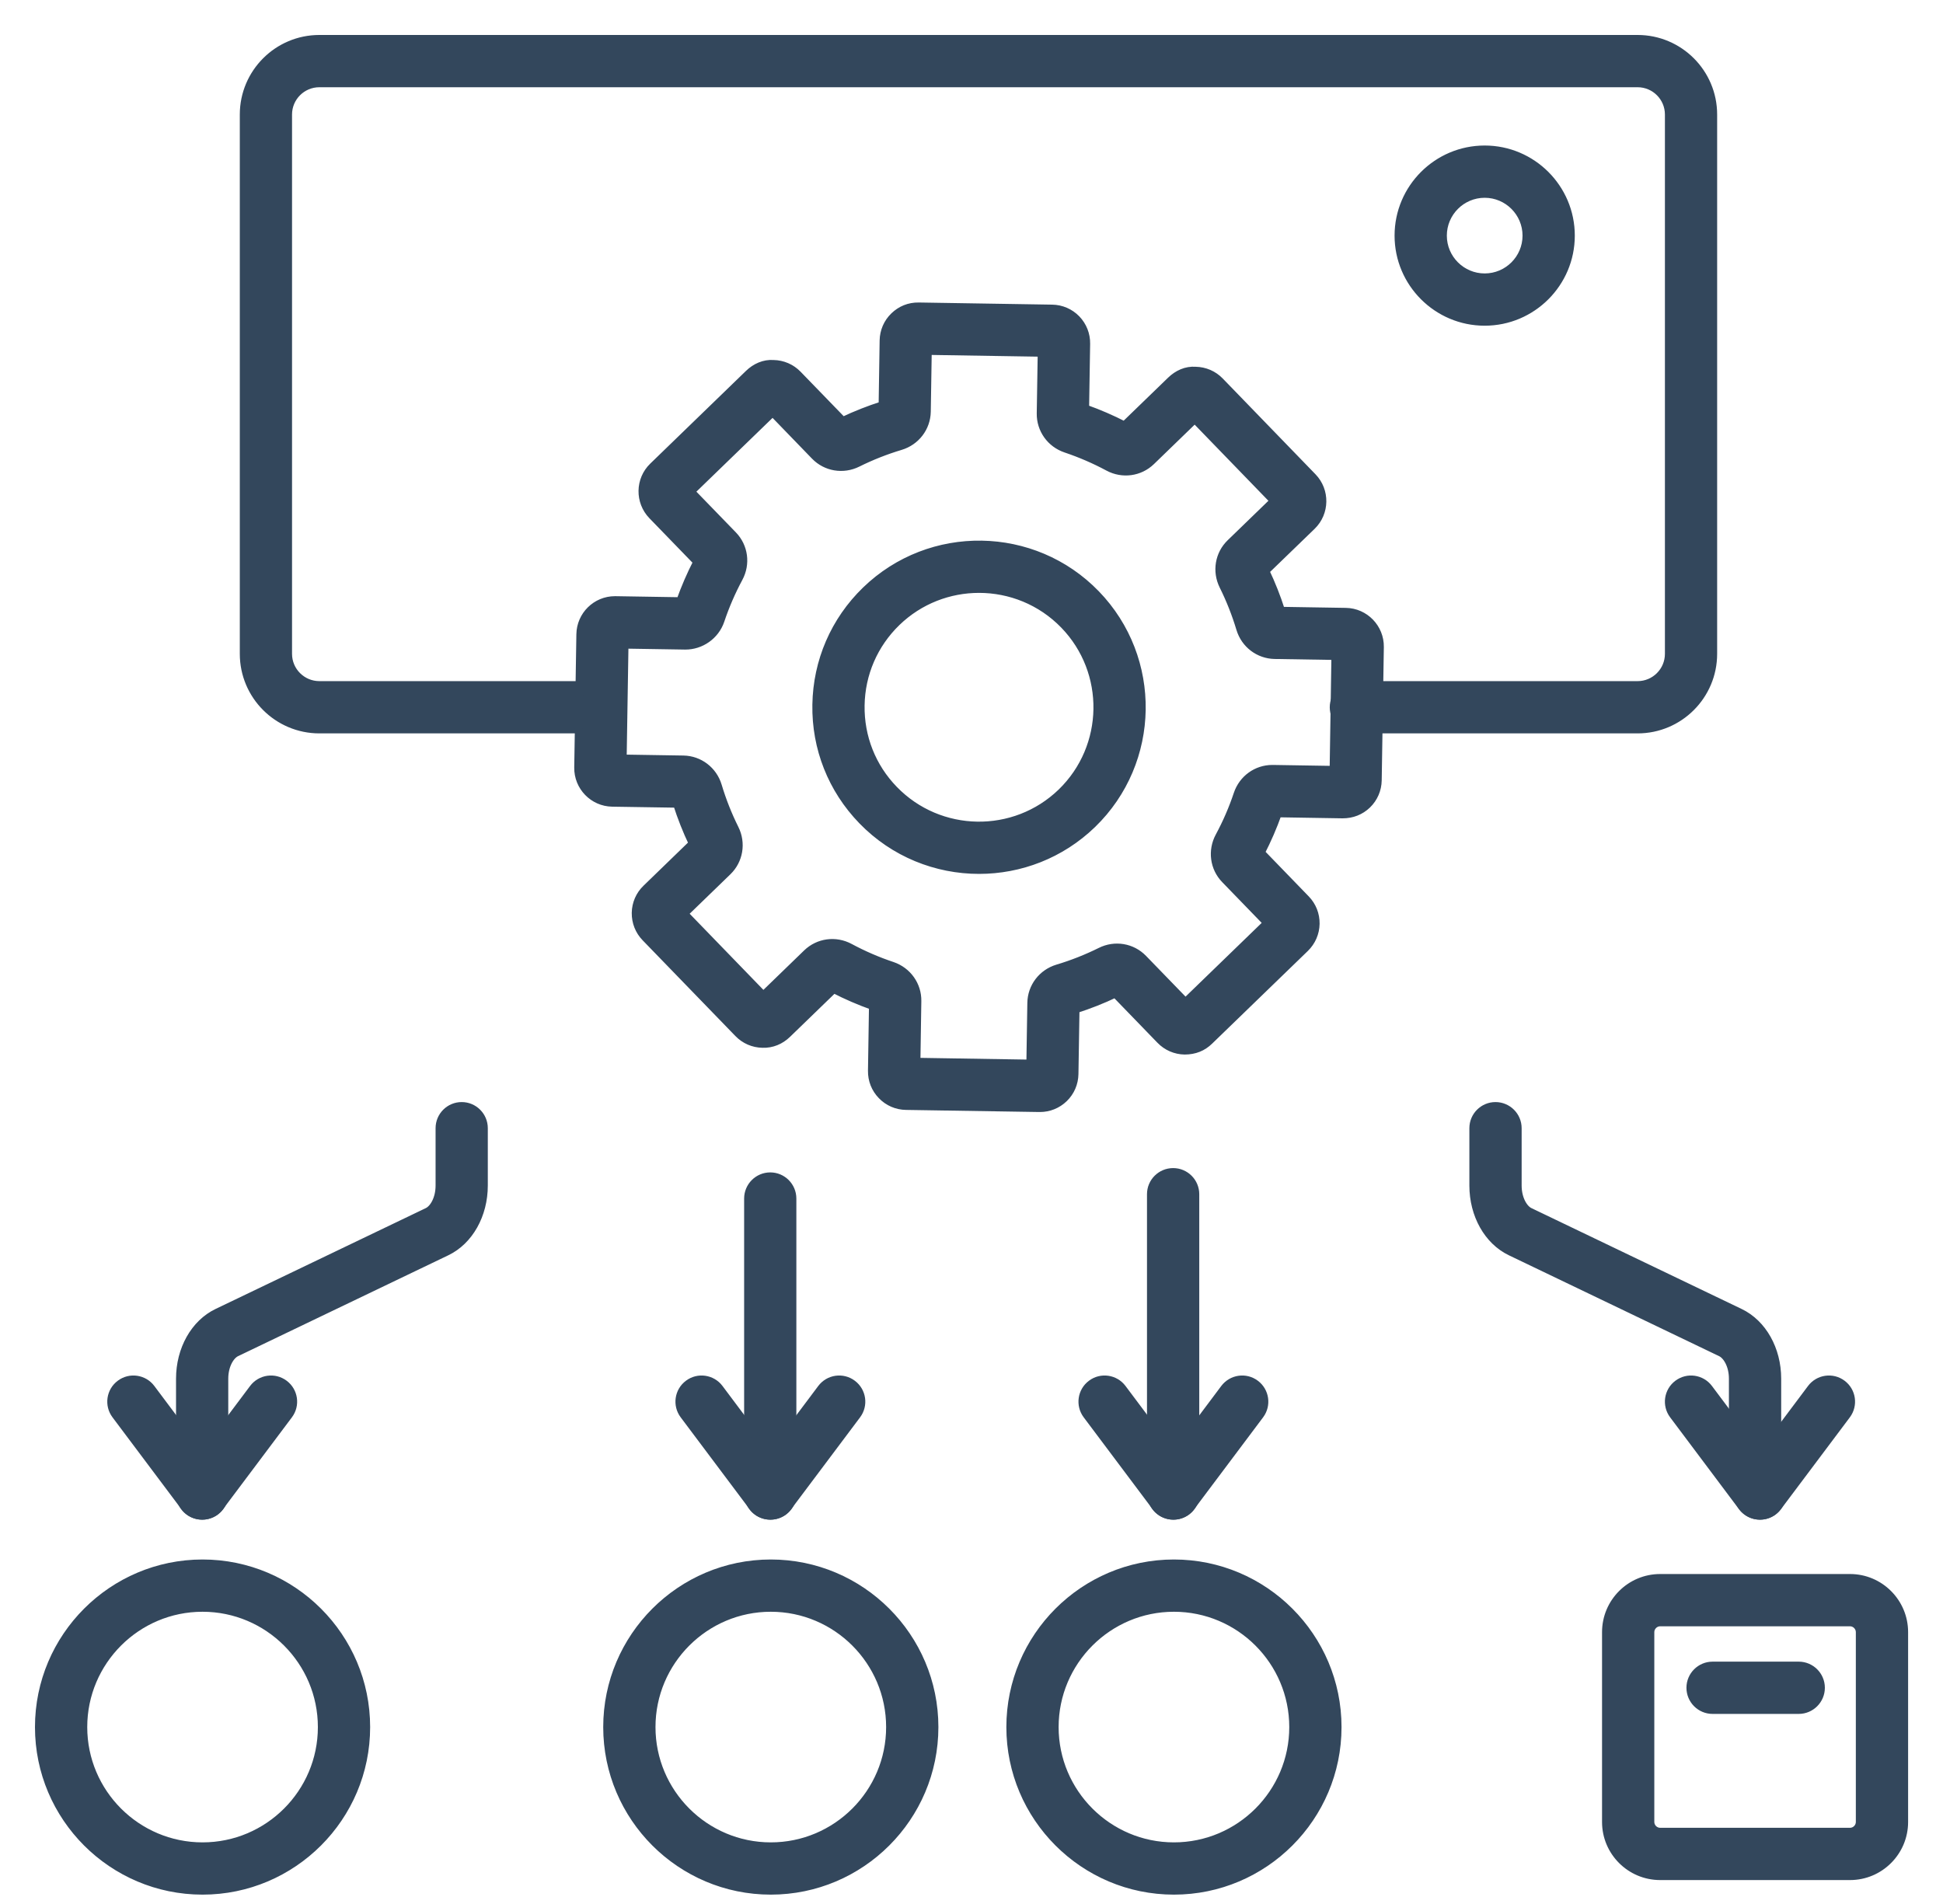
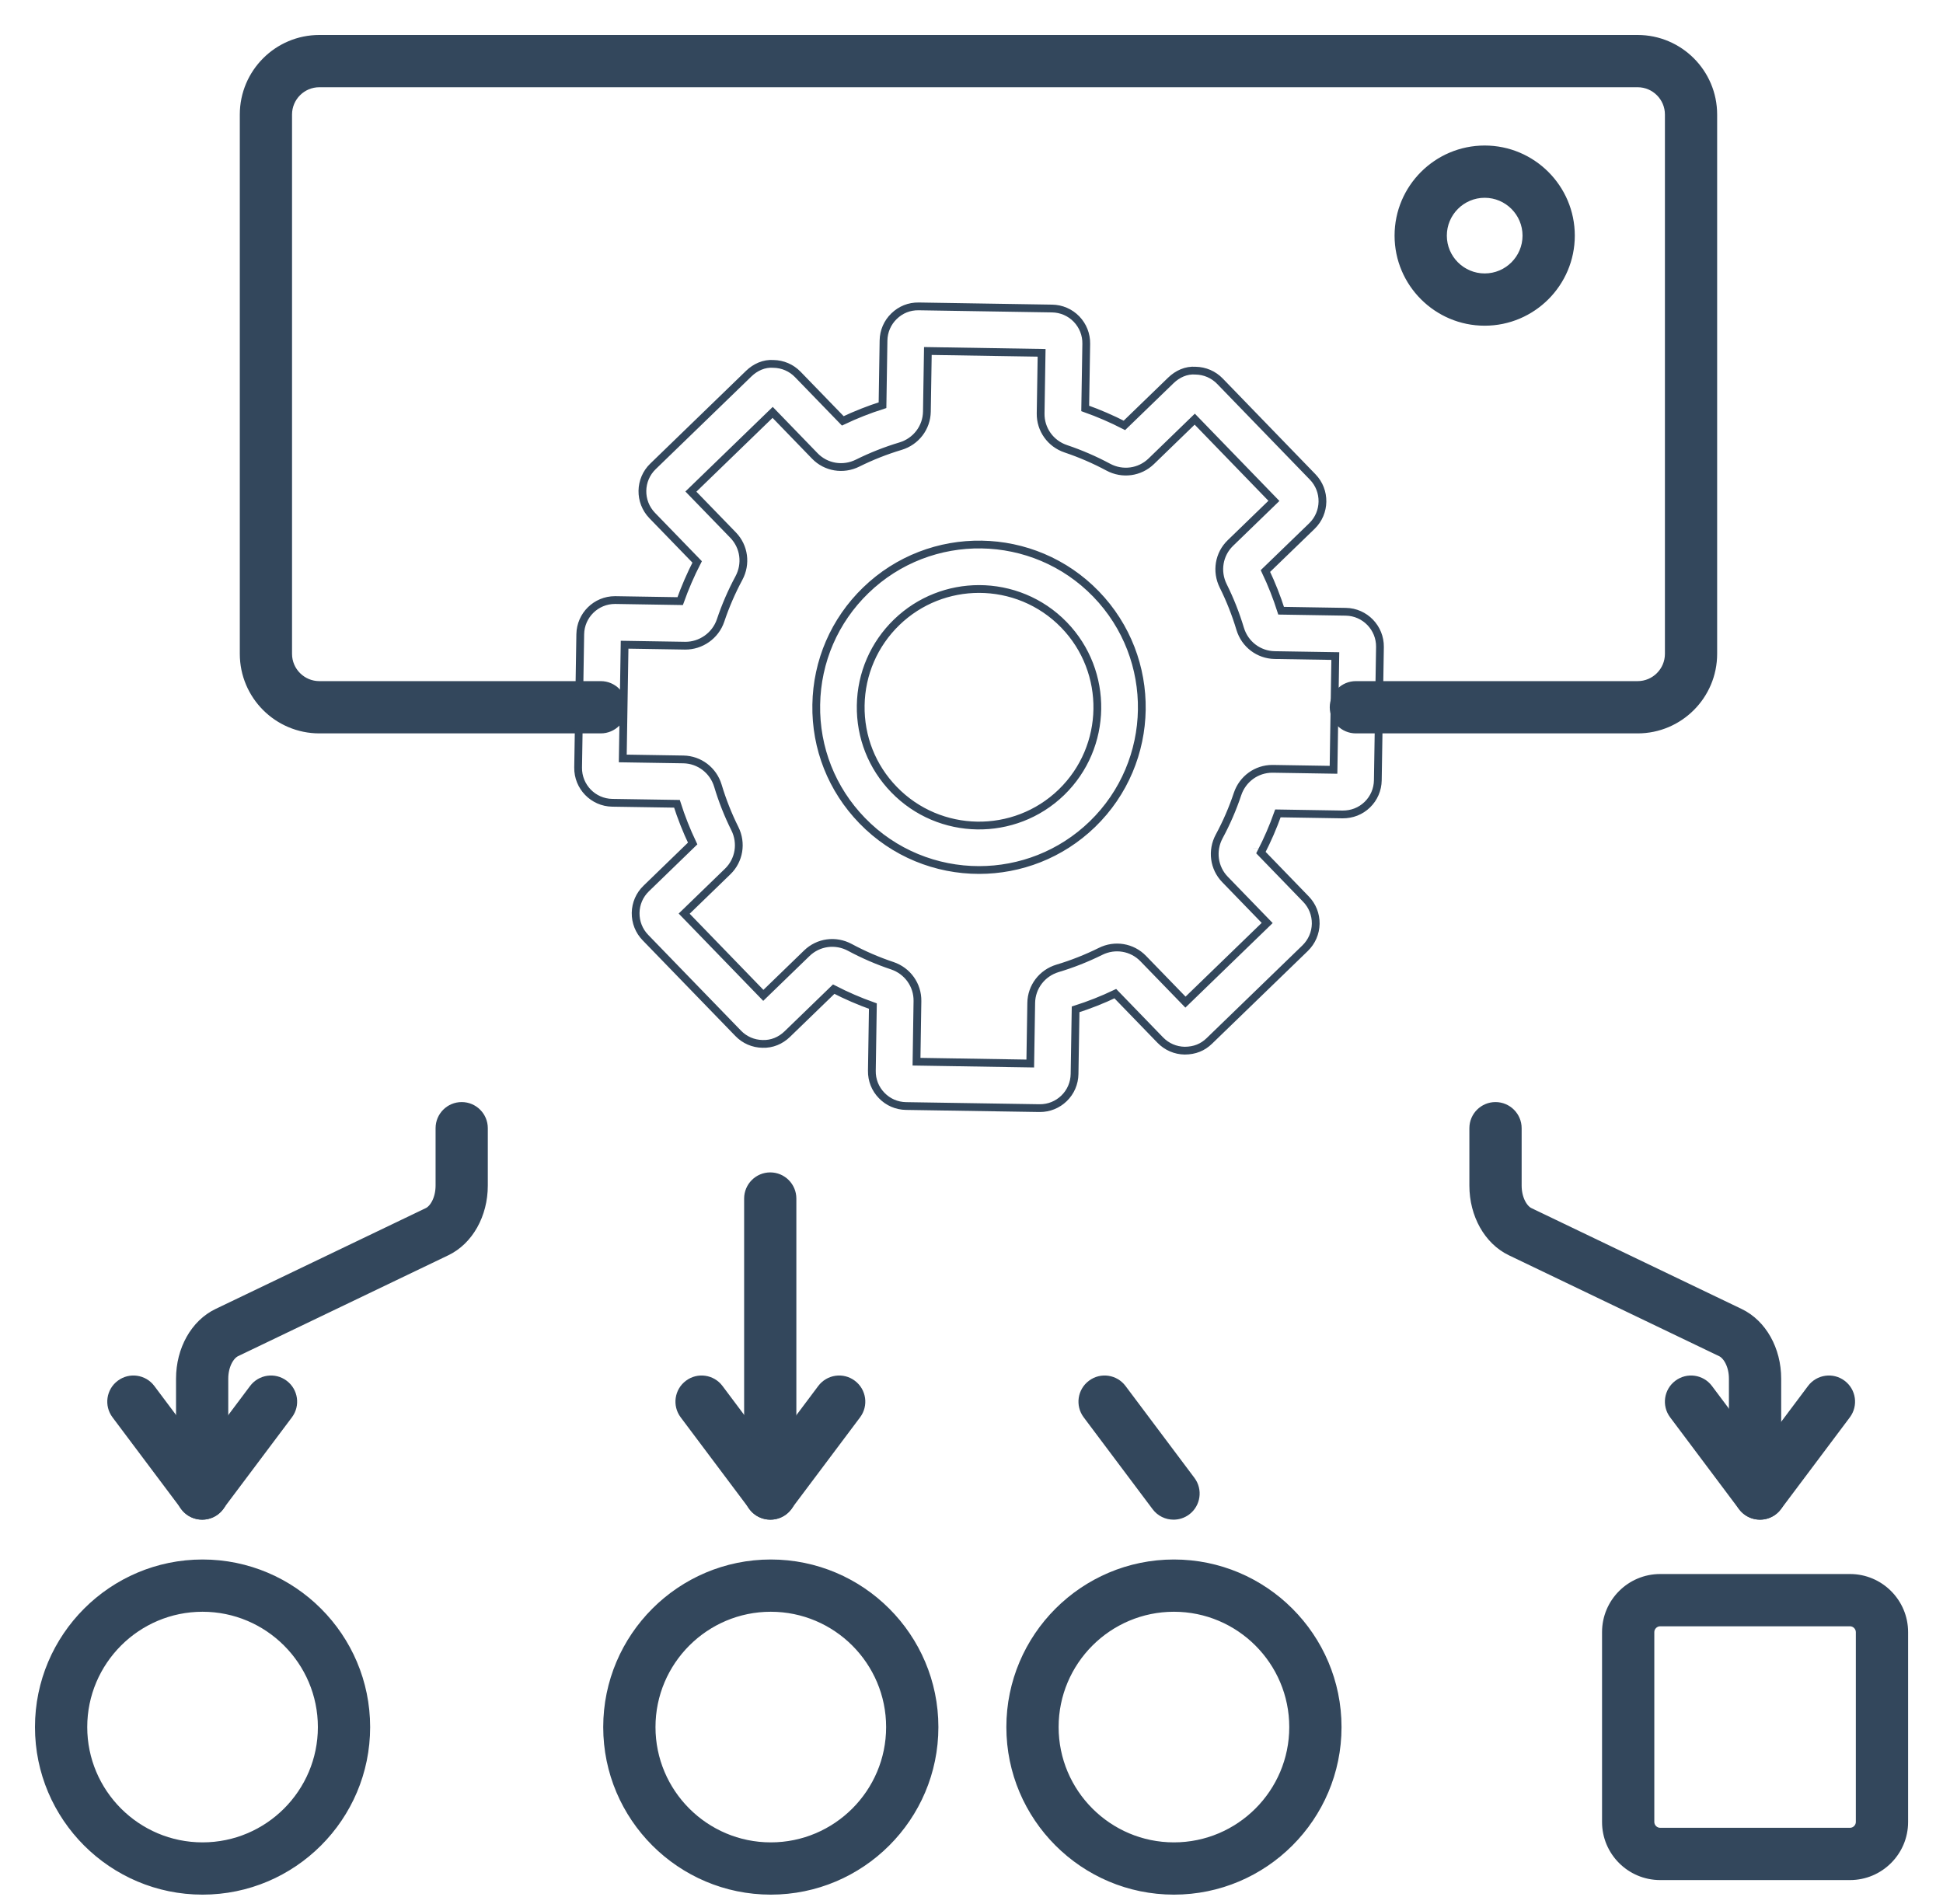
<svg xmlns="http://www.w3.org/2000/svg" width="50" height="49" viewBox="0 0 50 49" fill="none">
  <path d="M42.142 18.774H34.891C34.575 18.774 34.319 18.517 34.319 18.202C34.319 17.886 34.575 17.629 34.891 17.629H42.142C42.584 17.629 42.944 17.269 42.944 16.827V2.947C42.944 2.505 42.584 2.145 42.142 2.145H8.218C7.775 2.145 7.415 2.505 7.415 2.947V16.827C7.415 17.269 7.775 17.629 8.218 17.629H15.46C15.776 17.629 16.032 17.886 16.032 18.202C16.032 18.518 15.776 18.774 15.46 18.774H8.218C7.144 18.774 6.271 17.901 6.271 16.827V2.947C6.271 1.874 7.144 1 8.218 1H42.141C43.215 1 44.088 1.873 44.088 2.947V16.827C44.088 17.901 43.215 18.774 42.142 18.774Z" fill="#33475C" stroke="#33475C" stroke-width="0.2" />
  <path d="M38.206 8.282C36.983 8.282 35.987 7.287 35.987 6.064C35.987 4.84 36.983 3.845 38.206 3.845C39.429 3.845 40.425 4.84 40.425 6.064C40.425 7.287 39.429 8.282 38.206 8.282ZM38.206 4.99C37.614 4.99 37.132 5.472 37.132 6.064C37.132 6.656 37.614 7.137 38.206 7.137C38.798 7.137 39.28 6.656 39.28 6.064C39.28 5.472 38.798 4.99 38.206 4.99Z" fill="#33475C" stroke="#33475C" stroke-width="0.2" />
-   <path d="M26.761 28.518C26.755 28.518 26.75 28.518 26.745 28.518L23.314 28.464C23.076 28.46 22.853 28.364 22.688 28.192C22.521 28.021 22.432 27.795 22.436 27.556L22.462 25.892C22.118 25.77 21.78 25.624 21.454 25.456L20.259 26.613C20.087 26.78 19.863 26.874 19.623 26.865C19.385 26.861 19.162 26.765 18.996 26.593L16.609 24.129C16.443 23.958 16.354 23.732 16.357 23.493C16.361 23.255 16.457 23.032 16.629 22.866L17.824 21.708C17.667 21.378 17.531 21.035 17.42 20.686L15.755 20.66C15.264 20.652 14.87 20.246 14.877 19.753L14.932 16.322C14.94 15.834 15.339 15.443 15.824 15.443H15.84L17.503 15.47C17.626 15.126 17.772 14.787 17.94 14.461L16.782 13.266C16.44 12.911 16.449 12.345 16.803 12.003L19.267 9.616C19.438 9.45 19.665 9.347 19.903 9.365C20.141 9.369 20.364 9.465 20.53 9.636L21.688 10.831C22.017 10.675 22.36 10.539 22.71 10.428L22.736 8.763C22.74 8.525 22.836 8.302 23.008 8.136C23.179 7.971 23.395 7.881 23.643 7.885L27.075 7.94C27.313 7.944 27.536 8.04 27.702 8.211C27.867 8.383 27.957 8.609 27.953 8.847L27.926 10.511C28.272 10.634 28.61 10.78 28.935 10.947L30.13 9.79C30.302 9.624 30.525 9.52 30.766 9.539C31.004 9.543 31.227 9.639 31.393 9.81L33.78 12.275C34.122 12.628 34.114 13.194 33.761 13.537L32.564 14.695C32.722 15.026 32.857 15.369 32.968 15.717L34.633 15.744C35.124 15.752 35.518 16.159 35.511 16.65L35.456 20.082C35.452 20.32 35.356 20.543 35.185 20.709C35.013 20.875 34.792 20.961 34.549 20.96L32.885 20.933C32.763 21.278 32.616 21.616 32.448 21.942L33.606 23.138C33.772 23.309 33.861 23.534 33.858 23.773C33.854 24.011 33.757 24.234 33.586 24.401L31.121 26.788C30.95 26.954 30.744 27.038 30.486 27.039C30.247 27.035 30.025 26.939 29.858 26.767L28.701 25.572C28.37 25.73 28.027 25.865 27.679 25.976L27.652 27.64C27.648 27.878 27.552 28.102 27.381 28.267C27.213 28.429 26.994 28.518 26.761 28.518ZM23.585 27.323L26.512 27.37L26.537 25.81C26.543 25.398 26.816 25.041 27.214 24.921C27.593 24.808 27.964 24.661 28.319 24.485C28.69 24.299 29.133 24.373 29.42 24.67L30.506 25.79L32.609 23.753L31.523 22.632C31.237 22.337 31.177 21.892 31.374 21.525C31.562 21.177 31.721 20.81 31.846 20.435C31.977 20.045 32.335 19.786 32.741 19.786H32.755L34.316 19.811L34.362 16.884L32.803 16.859C32.391 16.852 32.034 16.581 31.914 16.183C31.8 15.804 31.654 15.432 31.477 15.077C31.292 14.704 31.366 14.261 31.662 13.975L32.782 12.89L30.745 10.787L29.625 11.872C29.328 12.159 28.883 12.219 28.517 12.021C28.17 11.835 27.803 11.676 27.428 11.55C27.033 11.418 26.773 11.052 26.779 10.64L26.804 9.08L23.877 9.033L23.852 10.594C23.845 11.005 23.573 11.362 23.174 11.482C22.794 11.596 22.422 11.743 22.07 11.918C21.698 12.104 21.254 12.03 20.968 11.734L19.883 10.613L17.779 12.651L18.865 13.771C19.152 14.067 19.212 14.512 19.014 14.879C18.827 15.227 18.668 15.594 18.543 15.968C18.41 16.363 18.033 16.62 17.633 16.617L16.073 16.592L16.026 19.519L17.586 19.544C17.997 19.551 18.354 19.823 18.474 20.22C18.588 20.601 18.735 20.973 18.911 21.326C19.096 21.698 19.022 22.141 18.727 22.427L17.606 23.513L19.643 25.616L20.763 24.531C21.06 24.244 21.504 24.184 21.871 24.382C22.219 24.569 22.586 24.728 22.961 24.853C23.355 24.986 23.616 25.352 23.609 25.763L23.585 27.323ZM29.06 11.013C29.06 11.013 29.06 11.013 29.061 11.013C29.06 11.013 29.06 11.013 29.06 11.013ZM25.195 22.39C24.099 22.39 23.005 21.964 22.185 21.117C21.406 20.313 20.986 19.254 21.005 18.135C21.023 17.016 21.475 15.971 22.279 15.192C23.939 13.584 26.597 13.627 28.204 15.286C29.812 16.946 29.77 19.604 28.11 21.212C27.297 21.998 26.246 22.39 25.195 22.39ZM25.194 15.158C24.43 15.158 23.666 15.442 23.075 16.014C22.491 16.58 22.162 17.34 22.149 18.153C22.136 18.967 22.44 19.737 23.006 20.32C24.175 21.527 26.107 21.557 27.314 20.39C28.519 19.221 28.55 17.289 27.382 16.083C26.785 15.467 25.99 15.158 25.194 15.158Z" fill="#33475C" />
  <path d="M32.346 21.835L32.346 21.836M22.846 10.386H22.845M26.761 28.518C26.755 28.518 26.75 28.518 26.745 28.518L23.314 28.464C23.076 28.46 22.853 28.364 22.688 28.192C22.521 28.021 22.432 27.795 22.436 27.556L22.462 25.892C22.118 25.77 21.78 25.624 21.454 25.456L20.259 26.613C20.087 26.78 19.863 26.874 19.623 26.865C19.385 26.861 19.162 26.765 18.996 26.593L16.609 24.129C16.443 23.958 16.354 23.732 16.357 23.493C16.361 23.255 16.457 23.032 16.629 22.866L17.824 21.708C17.667 21.378 17.531 21.035 17.42 20.686L15.755 20.66C15.264 20.652 14.87 20.246 14.877 19.753L14.932 16.322C14.94 15.834 15.339 15.443 15.824 15.443H15.84L17.503 15.47C17.626 15.126 17.772 14.787 17.94 14.461L16.782 13.266C16.44 12.911 16.449 12.345 16.803 12.003L19.267 9.616C19.438 9.45 19.665 9.347 19.903 9.365C20.141 9.369 20.364 9.465 20.53 9.636L21.688 10.831C22.017 10.675 22.36 10.539 22.71 10.428L22.736 8.763C22.74 8.525 22.836 8.302 23.008 8.136C23.179 7.971 23.395 7.881 23.643 7.885L27.075 7.94C27.313 7.944 27.536 8.04 27.702 8.211C27.867 8.383 27.957 8.609 27.953 8.847L27.926 10.511C28.272 10.634 28.61 10.78 28.935 10.947L30.13 9.79C30.302 9.624 30.525 9.52 30.766 9.539C31.004 9.543 31.227 9.639 31.393 9.81L33.78 12.275C34.122 12.628 34.114 13.194 33.761 13.537L32.564 14.695C32.722 15.026 32.857 15.369 32.968 15.717L34.633 15.744C35.124 15.752 35.518 16.159 35.511 16.65L35.456 20.082C35.452 20.32 35.356 20.543 35.185 20.709C35.013 20.875 34.792 20.961 34.549 20.96L32.885 20.933C32.763 21.278 32.616 21.616 32.448 21.942L33.606 23.138C33.772 23.309 33.861 23.534 33.858 23.773C33.854 24.011 33.757 24.234 33.586 24.401L31.121 26.788C30.95 26.954 30.744 27.038 30.486 27.039C30.247 27.035 30.025 26.939 29.858 26.767L28.701 25.572C28.37 25.73 28.027 25.865 27.679 25.976L27.652 27.64C27.648 27.878 27.552 28.102 27.381 28.267C27.213 28.429 26.994 28.518 26.761 28.518ZM23.585 27.323L26.512 27.37L26.537 25.81C26.543 25.398 26.816 25.041 27.214 24.921C27.593 24.808 27.964 24.661 28.319 24.485C28.69 24.299 29.133 24.373 29.42 24.67L30.506 25.79L32.609 23.753L31.523 22.632C31.237 22.337 31.177 21.892 31.374 21.525C31.562 21.177 31.721 20.81 31.846 20.435C31.977 20.045 32.335 19.786 32.741 19.786H32.755L34.316 19.811L34.362 16.884L32.803 16.859C32.391 16.852 32.034 16.581 31.914 16.183C31.8 15.804 31.654 15.432 31.477 15.077C31.292 14.704 31.366 14.261 31.662 13.975L32.782 12.89L30.745 10.787L29.625 11.872C29.328 12.159 28.883 12.219 28.517 12.021C28.17 11.835 27.803 11.676 27.428 11.55C27.033 11.418 26.773 11.052 26.779 10.64L26.804 9.08L23.877 9.033L23.852 10.594C23.845 11.005 23.573 11.362 23.174 11.482C22.794 11.596 22.422 11.743 22.07 11.918C21.698 12.104 21.254 12.03 20.968 11.734L19.883 10.613L17.779 12.651L18.865 13.771C19.152 14.067 19.212 14.512 19.014 14.879C18.827 15.227 18.668 15.594 18.543 15.968C18.41 16.363 18.033 16.62 17.633 16.617L16.073 16.592L16.026 19.519L17.586 19.544C17.997 19.551 18.354 19.823 18.474 20.22C18.588 20.601 18.735 20.973 18.911 21.326C19.096 21.698 19.022 22.141 18.727 22.427L17.606 23.513L19.643 25.616L20.763 24.531C21.06 24.244 21.504 24.184 21.871 24.382C22.219 24.569 22.586 24.728 22.961 24.853C23.355 24.986 23.616 25.352 23.609 25.763L23.585 27.323ZM29.06 11.013C29.06 11.013 29.06 11.013 29.061 11.013C29.06 11.013 29.06 11.013 29.06 11.013ZM25.195 22.39C24.099 22.39 23.005 21.964 22.185 21.117C21.406 20.313 20.986 19.254 21.005 18.135C21.023 17.016 21.475 15.971 22.279 15.192C23.939 13.584 26.597 13.627 28.204 15.286C29.812 16.946 29.77 19.604 28.11 21.212C27.297 21.998 26.246 22.39 25.195 22.39ZM25.194 15.158C24.43 15.158 23.666 15.442 23.075 16.014C22.491 16.58 22.162 17.34 22.149 18.153C22.136 18.967 22.44 19.737 23.006 20.32C24.175 21.527 26.107 21.557 27.314 20.39C28.519 19.221 28.55 17.289 27.382 16.083C26.785 15.467 25.99 15.158 25.194 15.158Z" stroke="#33475C" stroke-width="0.2" />
  <path d="M5.202 37.827C4.886 37.827 4.63 37.57 4.63 37.254V35.481C4.63 34.726 5.006 34.058 5.588 33.778L11.001 31.181C11.154 31.108 11.309 30.854 11.309 30.51V29.034C11.309 28.718 11.565 28.462 11.881 28.462C12.197 28.462 12.453 28.719 12.453 29.034V30.51C12.453 31.266 12.077 31.934 11.495 32.214L6.083 34.811C5.93 34.884 5.774 35.138 5.774 35.481V37.254C5.775 37.57 5.518 37.827 5.202 37.827Z" fill="#33475C" stroke="#33475C" stroke-width="0.2" />
  <path d="M45.163 37.827C44.847 37.827 44.591 37.57 44.591 37.254V35.481C44.591 35.138 44.436 34.884 44.282 34.811L38.87 32.214C38.288 31.934 37.912 31.266 37.912 30.51V29.034C37.912 28.718 38.169 28.462 38.484 28.462C38.8 28.462 39.057 28.719 39.057 29.034V30.51C39.057 30.854 39.212 31.108 39.365 31.181L44.777 33.778C45.36 34.058 45.736 34.726 45.736 35.481V37.254C45.736 37.57 45.479 37.827 45.163 37.827Z" fill="#33475C" stroke="#33475C" stroke-width="0.2" />
-   <path d="M30.189 37.827C29.872 37.827 29.616 37.57 29.616 37.255V30.733C29.616 30.417 29.873 30.161 30.189 30.161C30.505 30.161 30.761 30.418 30.761 30.733V37.255C30.761 37.57 30.504 37.827 30.189 37.827Z" fill="#33475C" stroke="#33475C" stroke-width="0.2" />
  <path d="M19.821 37.827C19.505 37.827 19.249 37.57 19.249 37.254V30.845C19.249 30.529 19.506 30.272 19.821 30.272C20.137 30.272 20.393 30.529 20.393 30.845V37.254C20.393 37.57 20.137 37.827 19.821 37.827Z" fill="#33475C" stroke="#33475C" stroke-width="0.2" />
  <path d="M5.2 39.009C5.08 39.009 4.96 38.972 4.857 38.895C4.604 38.705 4.553 38.346 4.742 38.094L6.516 35.728C6.706 35.475 7.065 35.424 7.317 35.614C7.57 35.803 7.622 36.162 7.432 36.415L5.658 38.78C5.546 38.93 5.374 39.009 5.2 39.009Z" fill="#33475C" stroke="#33475C" stroke-width="0.2" />
  <path d="M5.207 39.009C5.033 39.009 4.861 38.93 4.749 38.78L2.975 36.415C2.785 36.162 2.837 35.803 3.09 35.614C3.342 35.424 3.701 35.475 3.891 35.728L5.664 38.094C5.854 38.346 5.803 38.705 5.55 38.895C5.447 38.972 5.326 39.009 5.207 39.009Z" fill="#33475C" stroke="#33475C" stroke-width="0.2" />
  <path d="M19.821 39.009C19.702 39.009 19.581 38.972 19.478 38.895C19.225 38.705 19.174 38.346 19.363 38.094L21.137 35.728C21.327 35.475 21.686 35.424 21.938 35.614C22.191 35.803 22.243 36.162 22.053 36.415L20.279 38.78C20.167 38.93 19.995 39.009 19.821 39.009Z" fill="#33475C" stroke="#33475C" stroke-width="0.2" />
  <path d="M19.828 39.009C19.654 39.009 19.482 38.93 19.37 38.78L17.596 36.415C17.406 36.162 17.458 35.803 17.711 35.614C17.963 35.424 18.322 35.475 18.512 35.728L20.285 38.094C20.475 38.346 20.424 38.705 20.171 38.895C20.068 38.972 19.948 39.009 19.828 39.009Z" fill="#33475C" stroke="#33475C" stroke-width="0.2" />
-   <path d="M30.192 39.009C30.073 39.009 29.952 38.972 29.849 38.895C29.596 38.705 29.545 38.346 29.735 38.094L31.508 35.728C31.699 35.475 32.057 35.424 32.309 35.614C32.562 35.803 32.614 36.162 32.424 36.415L30.65 38.78C30.538 38.93 30.366 39.009 30.192 39.009Z" fill="#33475C" stroke="#33475C" stroke-width="0.2" />
  <path d="M30.199 39.009C30.025 39.009 29.853 38.93 29.741 38.78L27.967 36.415C27.777 36.162 27.829 35.803 28.082 35.614C28.334 35.424 28.693 35.475 28.883 35.728L30.657 38.094C30.846 38.346 30.795 38.705 30.542 38.895C30.439 38.972 30.319 39.009 30.199 39.009Z" fill="#33475C" stroke="#33475C" stroke-width="0.2" />
  <path d="M45.291 39.009C45.171 39.009 45.051 38.972 44.948 38.895C44.695 38.705 44.644 38.346 44.833 38.094L46.607 35.728C46.797 35.475 47.156 35.424 47.408 35.614C47.661 35.803 47.712 36.162 47.523 36.415L45.749 38.78C45.637 38.93 45.465 39.009 45.291 39.009Z" fill="#33475C" stroke="#33475C" stroke-width="0.2" />
  <path d="M45.29 39.009C45.116 39.009 44.944 38.93 44.831 38.78L43.058 36.415C42.868 36.162 42.92 35.803 43.173 35.614C43.426 35.424 43.784 35.475 43.974 35.728L45.747 38.094C45.937 38.346 45.886 38.705 45.633 38.895C45.53 38.972 45.41 39.009 45.29 39.009Z" fill="#33475C" stroke="#33475C" stroke-width="0.2" />
  <path d="M5.212 48.659C2.889 48.659 1 46.77 1 44.447C1 42.124 2.89 40.234 5.212 40.234C7.535 40.234 9.425 42.124 9.425 44.447C9.425 46.77 7.535 48.659 5.212 48.659ZM5.212 41.379C3.521 41.379 2.145 42.755 2.145 44.447C2.145 46.138 3.521 47.514 5.212 47.514C6.904 47.514 8.28 46.138 8.28 44.447C8.28 42.755 6.904 41.379 5.212 41.379Z" fill="#33475C" stroke="#33475C" stroke-width="0.2" />
  <path d="M19.835 48.659C17.512 48.659 15.623 46.77 15.623 44.447C15.623 42.124 17.513 40.234 19.835 40.234C22.158 40.234 24.048 42.124 24.048 44.447C24.048 46.77 22.158 48.659 19.835 48.659ZM19.835 41.379C18.144 41.379 16.768 42.755 16.768 44.447C16.768 46.138 18.144 47.514 19.835 47.514C21.527 47.514 22.903 46.138 22.903 44.447C22.903 42.755 21.527 41.379 19.835 41.379Z" fill="#33475C" stroke="#33475C" stroke-width="0.2" />
  <path d="M30.209 48.659C27.887 48.659 25.997 46.77 25.997 44.447C25.997 42.124 27.887 40.234 30.209 40.234C32.532 40.234 34.422 42.124 34.422 44.447C34.422 46.77 32.532 48.659 30.209 48.659ZM30.209 41.379C28.518 41.379 27.142 42.755 27.142 44.447C27.142 46.138 28.518 47.514 30.209 47.514C31.901 47.514 33.277 46.138 33.277 44.447C33.277 42.755 31.901 41.379 30.209 41.379Z" fill="#33475C" stroke="#33475C" stroke-width="0.2" />
-   <path d="M46.287 44.008H44.07C43.754 44.008 43.498 43.751 43.498 43.435C43.498 43.12 43.755 42.863 44.07 42.863H46.287C46.603 42.863 46.86 43.12 46.86 43.435C46.86 43.751 46.603 44.008 46.287 44.008Z" fill="#33475C" stroke="#33475C" stroke-width="0.2" />
  <path d="M47.608 48.284H42.721C41.952 48.284 41.326 47.658 41.326 46.89V42.003C41.326 41.234 41.952 40.608 42.721 40.608H47.608C48.376 40.608 49.002 41.234 49.002 42.003V46.89C49.002 47.658 48.376 48.284 47.608 48.284ZM42.721 41.753C42.585 41.753 42.471 41.867 42.471 42.003V46.89C42.471 47.025 42.585 47.139 42.721 47.139H47.608C47.743 47.139 47.857 47.025 47.857 46.89V42.003C47.857 41.867 47.743 41.753 47.608 41.753H42.721Z" fill="#33475C" stroke="#33475C" stroke-width="0.2" />
</svg>